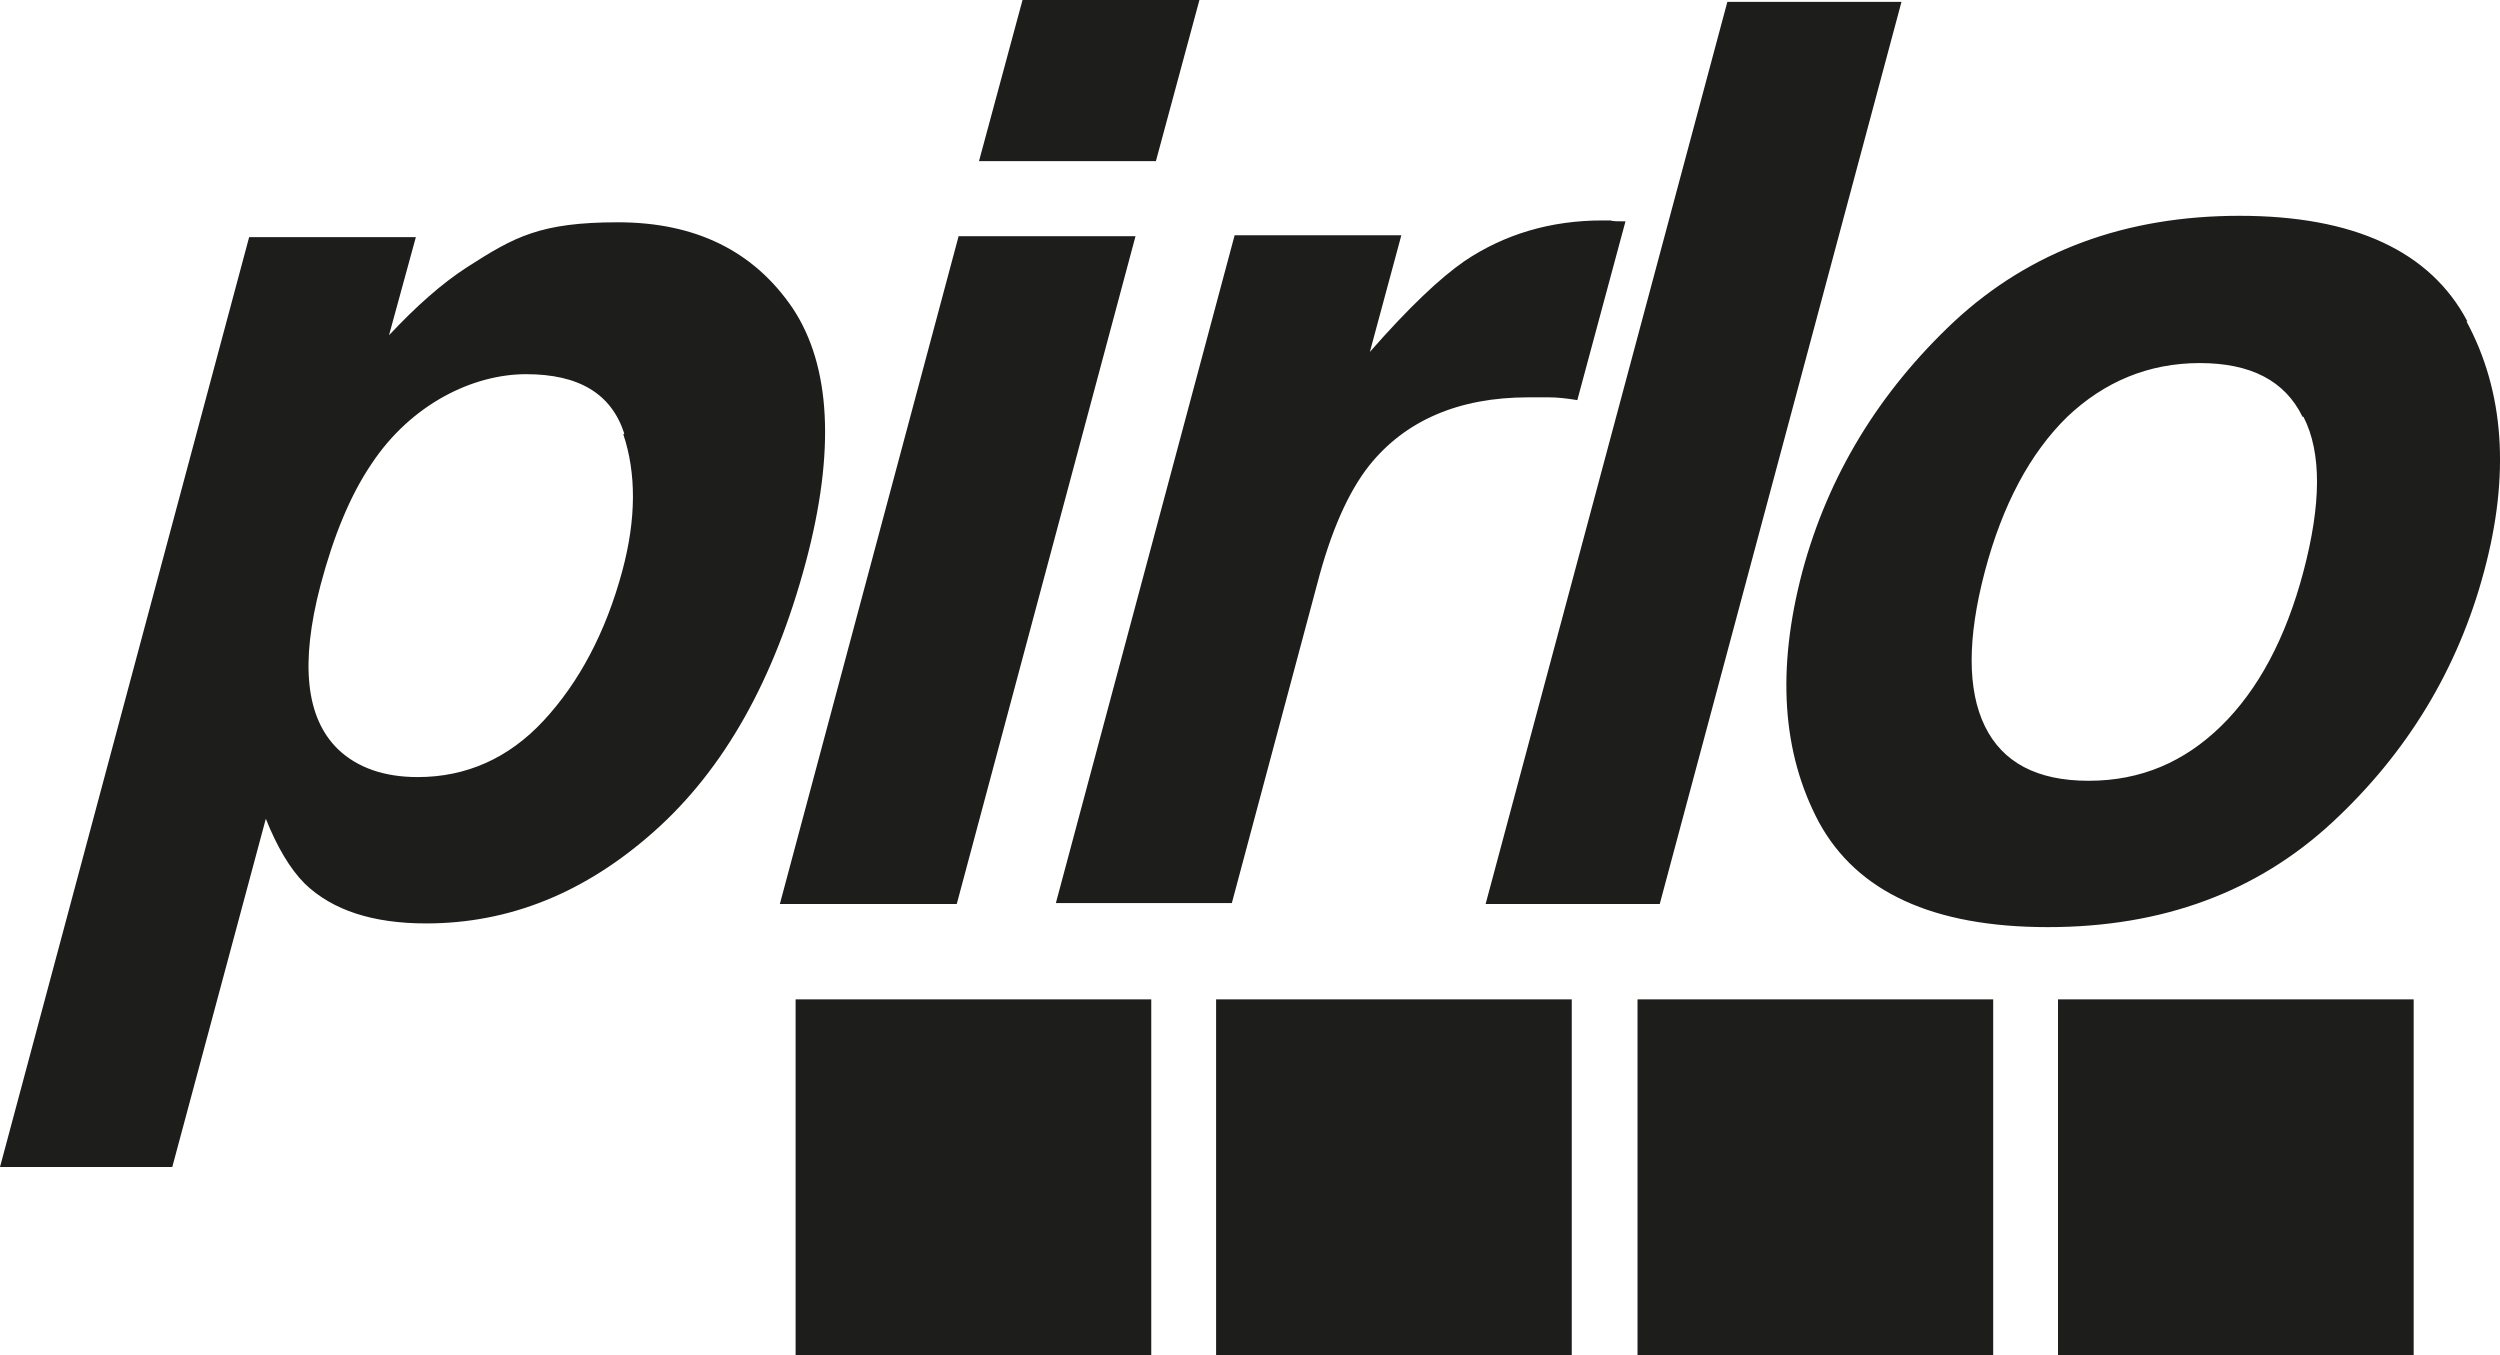
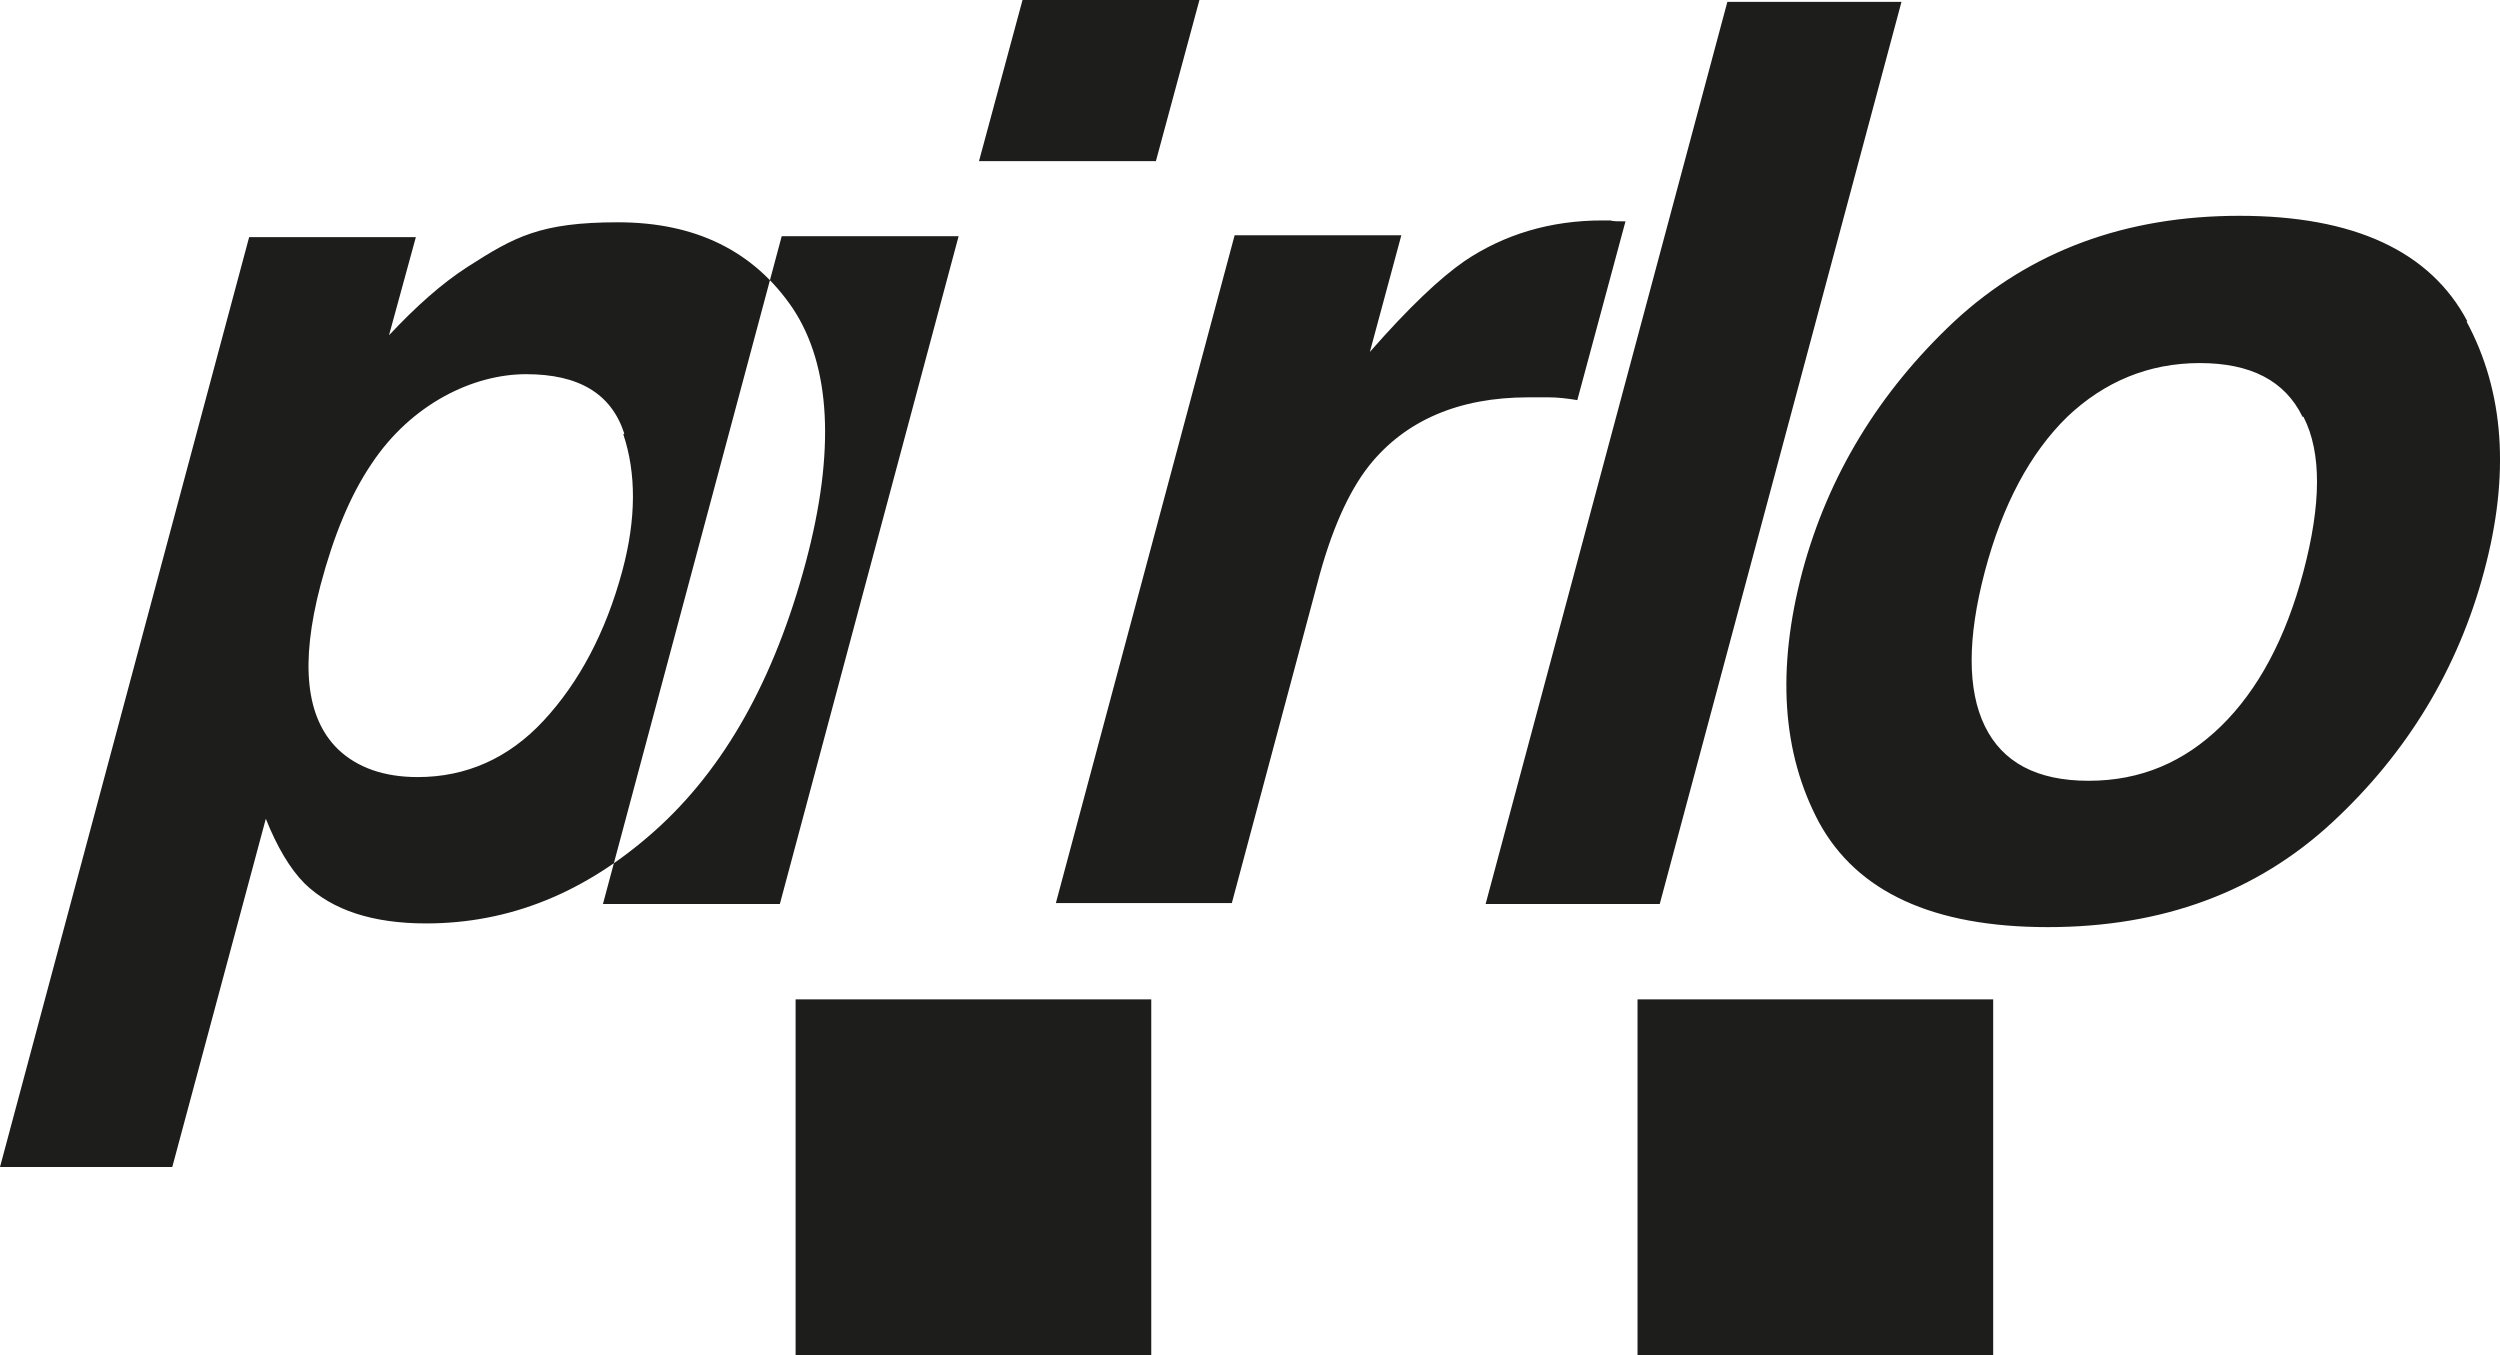
<svg xmlns="http://www.w3.org/2000/svg" id="a" width="269.92" height="146.3" viewBox="0 0 269.92 146.3">
-   <path d="M248.6,45c-1.9-3.9-5.6-5.8-11.1-5.8s-10.3,2-14.3,5.8c-4,3.9-7,9.5-8.9,16.7s-1.9,12.8,0,16.7c1.9,3.9,5.6,5.9,11.2,5.9s10.3-2,14.3-5.9,7-9.5,8.9-16.7,2-12.8,0-16.7M266.4,34.7c-4-7.6-12.3-11.4-24.6-11.4s-22.6,3.8-30.8,11.4c-8.1,7.6-13.6,16.6-16.4,27-2.8,10.6-2.2,19.6,1.8,27.1,4.1,7.5,12.3,11.3,24.7,11.3s22.6-3.8,30.7-11.3,13.6-16.6,16.4-27.1c2.8-10.4,2.2-19.4-1.9-27h.1ZM160.4,97.6h18.8L205.3.2h-18.8l-26.1,97.4ZM173.9,23.8h-.9c-5.6,0-10.6,1.5-14.9,4.4-2.6,1.8-6,5-10.2,9.8l3.4-12.6h-18l-19.3,72.1h19l9.2-34.4c1.5-5.8,3.4-10,5.6-12.8,3.9-4.9,9.7-7.4,17.2-7.4s1.3,0,2.2,0,1.9.1,3.1.3l5.2-19.3c-.8,0-1.4,0-1.6-.1ZM84.2,97.6h19.1l19.3-72.1h-19.1l-19.3,72.1ZM85.6,33.3c-4.2-6.2-10.5-9.3-18.9-9.3s-11.2,1.6-16.2,4.8c-2.8,1.8-5.6,4.3-8.5,7.4l2.9-10.6h-18L0,126h18.6l10.1-37.6c1.2,3,2.6,5.4,4.2,7,3,2.9,7.4,4.3,13.1,4.3,9,0,17.2-3.3,24.7-10s12.9-16.3,16.3-29c3.2-12,2.7-21.2-1.4-27.4h0ZM67.4,46.8c-1.4-4.3-4.9-6.4-10.6-6.4s-12.4,3.2-16.7,9.7c-2.3,3.4-4.1,7.8-5.5,13.1-2.2,8.4-1.6,14.3,1.9,17.7,2.1,2,5,3,8.6,3,5.2,0,9.8-2,13.6-6.1,3.8-4.1,6.7-9.5,8.5-16.2,1.5-5.6,1.5-10.5.1-14.7l.1-.1ZM105.7,17.4h19.1l4.7-17.4h-19.1l-4.7,17.4Z" style="fill:#1d1d1b; fill-rule:evenodd;" />
-   <rect x="222.2" y="107.9" width="38.4" height="38.4" style="fill:#1d1d1b;" />
+   <path d="M248.6,45c-1.9-3.9-5.6-5.8-11.1-5.8s-10.3,2-14.3,5.8c-4,3.9-7,9.5-8.9,16.7s-1.9,12.8,0,16.7c1.9,3.9,5.6,5.9,11.2,5.9s10.3-2,14.3-5.9,7-9.5,8.9-16.7,2-12.8,0-16.7M266.4,34.7c-4-7.6-12.3-11.4-24.6-11.4s-22.6,3.8-30.8,11.4c-8.1,7.6-13.6,16.6-16.4,27-2.8,10.6-2.2,19.6,1.8,27.1,4.1,7.5,12.3,11.3,24.7,11.3s22.6-3.8,30.7-11.3,13.6-16.6,16.4-27.1c2.8-10.4,2.2-19.4-1.9-27h.1ZM160.4,97.6h18.8L205.3.2h-18.8l-26.1,97.4ZM173.9,23.8h-.9c-5.6,0-10.6,1.5-14.9,4.4-2.6,1.8-6,5-10.2,9.8l3.4-12.6h-18l-19.3,72.1h19l9.2-34.4c1.5-5.8,3.4-10,5.6-12.8,3.9-4.9,9.7-7.4,17.2-7.4s1.3,0,2.2,0,1.9.1,3.1.3l5.2-19.3c-.8,0-1.4,0-1.6-.1ZM84.2,97.6l19.3-72.1h-19.1l-19.3,72.1ZM85.6,33.3c-4.2-6.2-10.5-9.3-18.9-9.3s-11.2,1.6-16.2,4.8c-2.8,1.8-5.6,4.3-8.5,7.4l2.9-10.6h-18L0,126h18.6l10.1-37.6c1.2,3,2.6,5.4,4.2,7,3,2.9,7.4,4.3,13.1,4.3,9,0,17.2-3.3,24.7-10s12.9-16.3,16.3-29c3.2-12,2.7-21.2-1.4-27.4h0ZM67.4,46.8c-1.4-4.3-4.9-6.4-10.6-6.4s-12.4,3.2-16.7,9.7c-2.3,3.4-4.1,7.8-5.5,13.1-2.2,8.4-1.6,14.3,1.9,17.7,2.1,2,5,3,8.6,3,5.2,0,9.8-2,13.6-6.1,3.8-4.1,6.7-9.5,8.5-16.2,1.5-5.6,1.5-10.5.1-14.7l.1-.1ZM105.7,17.4h19.1l4.7-17.4h-19.1l-4.7,17.4Z" style="fill:#1d1d1b; fill-rule:evenodd;" />
  <rect x="85.9" y="107.9" width="38.4" height="38.4" style="fill:#1d1d1b;" />
-   <rect x="131.3" y="107.9" width="38.4" height="38.4" style="fill:#1d1d1b;" />
  <rect x="176.8" y="107.9" width="38.4" height="38.4" style="fill:#1d1d1b;" />
</svg>